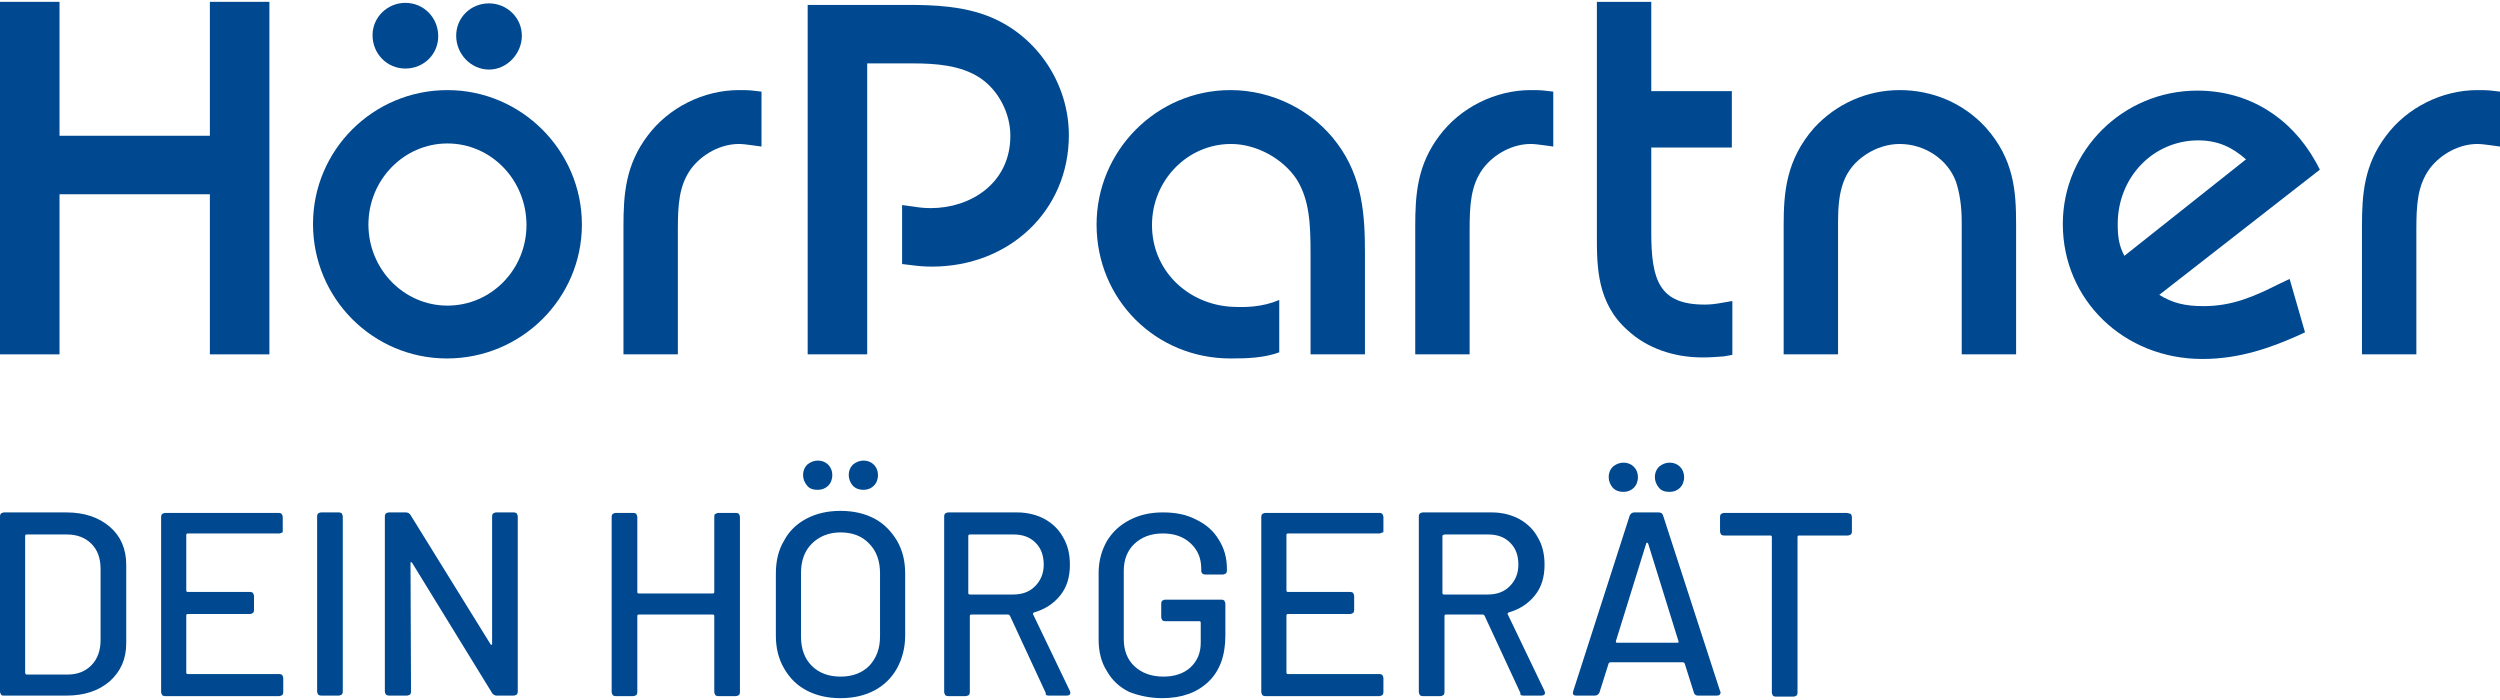
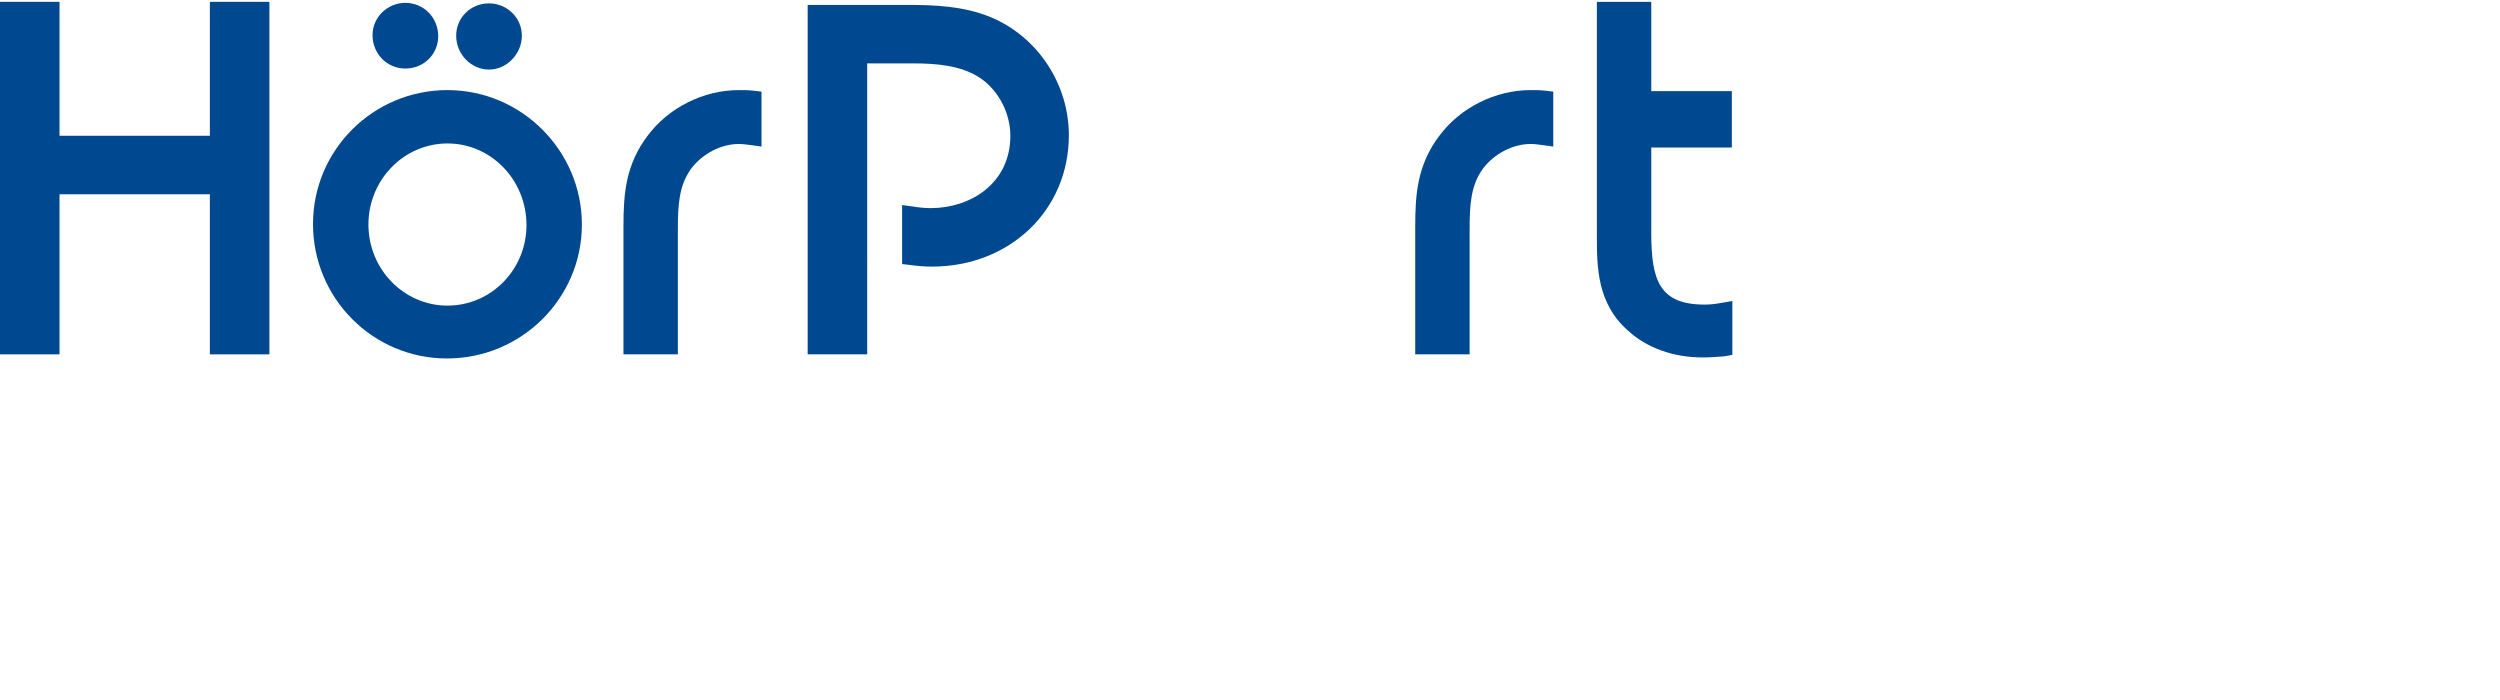
<svg xmlns="http://www.w3.org/2000/svg" version="1.1" id="Ebene_1" x="0px" y="0px" viewBox="0 0 487.2 135.7" style="enable-background:new 0 0 487.2 135.7;" xml:space="preserve" width="250" height="70">
  <style type="text/css">
	.st0{fill:#004990;}
</style>
-   <path class="st0" d="M359.9,99.6H336c-0.2,0-0.4,0.1-0.6,0.2c-0.1,0.1-0.2,0.3-0.2,0.6v2.8c0,0.2,0.1,0.4,0.2,0.6  c0.1,0.1,0.3,0.2,0.6,0.2h9c0.2,0,0.3,0.1,0.3,0.3v30.3c0,0.2,0.1,0.4,0.2,0.6c0.1,0.1,0.3,0.2,0.6,0.2h3.4c0.2,0,0.4-0.1,0.6-0.2  c0.1-0.1,0.2-0.3,0.2-0.6v-30.3c0-0.2,0.1-0.3,0.3-0.3h9.5c0.2,0,0.4-0.1,0.6-0.2c0.1-0.1,0.2-0.3,0.2-0.6v-2.8  c0-0.2-0.1-0.4-0.2-0.6C360.3,99.7,360.1,99.6,359.9,99.6 M325.4,95.5c0.8,0,1.5-0.3,2-0.8c0.5-0.5,0.8-1.2,0.8-2.1  c0-0.8-0.3-1.5-0.8-2c-0.5-0.5-1.2-0.8-2-0.8c-0.8,0-1.5,0.3-2.1,0.8c-0.5,0.5-0.8,1.2-0.8,2c0,0.8,0.3,1.5,0.8,2.1  C323.8,95.3,324.5,95.5,325.4,95.5z M316.4,95.5c0.8,0,1.5-0.3,2-0.8c0.5-0.5,0.8-1.2,0.8-2.1c0-0.8-0.3-1.5-0.8-2  c-0.5-0.5-1.2-0.8-2-0.8c-0.8,0-1.5,0.3-2.1,0.8c-0.5,0.5-0.8,1.2-0.8,2c0,0.8,0.3,1.5,0.8,2.1C314.9,95.3,315.6,95.5,316.4,95.5z   M314.9,124.6l5.9-19c0-0.1,0.1-0.2,0.2-0.2c0.1,0,0.1,0.1,0.2,0.2l5.9,19c0.1,0.2,0,0.3-0.2,0.3h-11.7  C314.9,124.9,314.9,124.8,314.9,124.6z M330.9,135.2h3.7c0.4,0,0.7-0.2,0.7-0.6c0-0.1,0-0.2-0.1-0.3l-11.1-34.2  c-0.1-0.4-0.4-0.6-0.9-0.6h-4.7c-0.4,0-0.7,0.2-0.9,0.6l-11,34.2c-0.2,0.6,0,0.9,0.6,0.9h3.6c0.4,0,0.7-0.2,0.9-0.6l1.8-5.7  c0.1-0.1,0.2-0.2,0.3-0.2H328c0.1,0,0.2,0.1,0.3,0.2l1.8,5.7C330.2,135,330.5,135.2,330.9,135.2z M281.5,103.8h8.5  c1.8,0,3.2,0.5,4.3,1.6c1.1,1.1,1.6,2.5,1.6,4.3c0,1.7-0.6,3.1-1.7,4.2c-1.1,1.1-2.5,1.6-4.3,1.6h-8.5c-0.2,0-0.3-0.1-0.3-0.3V104  C281.3,103.9,281.4,103.8,281.5,103.8z M296.9,135.2h3.5c0.4,0,0.7-0.2,0.7-0.5l-0.1-0.4l-7.2-15c0-0.1,0-0.2,0.2-0.3  c2.1-0.6,3.8-1.7,5.1-3.3c1.3-1.6,1.9-3.6,1.9-6c0-2-0.4-3.8-1.3-5.3c-0.8-1.5-2-2.7-3.6-3.6c-1.5-0.8-3.3-1.3-5.4-1.3h-13.4  c-0.2,0-0.4,0.1-0.6,0.2c-0.1,0.1-0.2,0.3-0.2,0.6v34.2c0,0.2,0.1,0.4,0.2,0.6c0.1,0.1,0.3,0.2,0.6,0.2h3.4c0.2,0,0.4-0.1,0.6-0.2  c0.1-0.1,0.2-0.3,0.2-0.6v-14.8c0-0.2,0.1-0.3,0.3-0.3h7.2c0.1,0,0.2,0.1,0.3,0.2l7,15.1C296.2,135.1,296.5,135.2,296.9,135.2z   M269.6,103.1v-2.7c0-0.2-0.1-0.4-0.2-0.6c-0.1-0.1-0.3-0.2-0.6-0.2h-22.2c-0.2,0-0.4,0.1-0.6,0.2c-0.1,0.1-0.2,0.3-0.2,0.6v34.1  c0,0.2,0.1,0.4,0.2,0.6c0.1,0.1,0.3,0.2,0.6,0.2h22.2c0.2,0,0.4-0.1,0.6-0.2c0.1-0.1,0.2-0.3,0.2-0.6v-2.7c0-0.2-0.1-0.4-0.2-0.6  c-0.1-0.1-0.3-0.2-0.6-0.2h-17.8c-0.2,0-0.3-0.1-0.3-0.3v-11.1c0-0.2,0.1-0.3,0.3-0.3h12.1c0.2,0,0.4-0.1,0.6-0.2  c0.1-0.1,0.2-0.3,0.2-0.6v-2.7c0-0.2-0.1-0.4-0.2-0.6c-0.1-0.1-0.3-0.2-0.6-0.2h-12.1c-0.2,0-0.3-0.1-0.3-0.3v-10.8  c0-0.2,0.1-0.3,0.3-0.3h17.8c0.2,0,0.4-0.1,0.6-0.2C269.6,103.5,269.6,103.3,269.6,103.1z M226.5,135.7c3.8,0,6.8-1.1,9-3.2  c2.2-2.1,3.3-5.1,3.3-9v-6.2c0-0.2-0.1-0.4-0.2-0.6c-0.1-0.1-0.3-0.2-0.6-0.2h-10.9c-0.2,0-0.4,0.1-0.6,0.2  c-0.1,0.1-0.2,0.3-0.2,0.6v2.6c0,0.2,0.1,0.4,0.2,0.6c0.1,0.1,0.3,0.2,0.6,0.2h6.6c0.2,0,0.3,0.1,0.3,0.3v3.9c0,2-0.7,3.6-2,4.8  c-1.3,1.2-3.1,1.8-5.3,1.8c-2.3,0-4.2-0.7-5.6-2c-1.4-1.3-2.1-3.1-2.1-5.3v-13.3c0-2.2,0.7-4,2.1-5.3c1.4-1.3,3.2-2,5.5-2  c2.2,0,4,0.6,5.4,1.9c1.4,1.3,2.1,2.9,2.1,5v0.5c0,0.1,0.1,0.3,0.2,0.4c0.1,0.1,0.3,0.2,0.6,0.2h3.4c0.2,0,0.4-0.1,0.6-0.2  c0.1-0.1,0.2-0.3,0.2-0.6v-0.3c0-2.1-0.5-4-1.6-5.7c-1-1.7-2.5-3-4.4-3.9c-1.9-1-4-1.4-6.5-1.4s-4.6,0.5-6.5,1.5  c-1.9,1-3.3,2.3-4.4,4.1c-1,1.8-1.6,3.8-1.6,6.2v13c0,2.3,0.5,4.4,1.6,6.1c1,1.8,2.5,3.2,4.4,4.1  C221.9,135.2,224.1,135.7,226.5,135.7z M189,103.8h8.5c1.8,0,3.2,0.5,4.3,1.6c1.1,1.1,1.6,2.5,1.6,4.3c0,1.7-0.6,3.1-1.7,4.2  c-1.1,1.1-2.5,1.6-4.3,1.6H189c-0.2,0-0.3-0.1-0.3-0.3V104C188.8,103.9,188.8,103.8,189,103.8z M204.4,135.2h3.5  c0.4,0,0.7-0.2,0.7-0.5l-0.1-0.4l-7.2-15c0-0.1,0-0.2,0.2-0.3c2.1-0.6,3.8-1.7,5.1-3.3c1.3-1.6,1.9-3.6,1.9-6c0-2-0.4-3.8-1.3-5.3  c-0.8-1.5-2-2.7-3.6-3.6c-1.5-0.8-3.3-1.3-5.4-1.3h-13.4c-0.2,0-0.4,0.1-0.6,0.2c-0.1,0.1-0.2,0.3-0.2,0.6v34.2  c0,0.2,0.1,0.4,0.2,0.6c0.1,0.1,0.3,0.2,0.6,0.2h3.4c0.2,0,0.4-0.1,0.6-0.2c0.1-0.1,0.2-0.3,0.2-0.6v-14.8c0-0.2,0.1-0.3,0.3-0.3  h7.2c0.1,0,0.2,0.1,0.3,0.2l7,15.1C203.7,135.1,204,135.2,204.4,135.2z M168.3,95.1c0.8,0,1.5-0.3,2-0.8c0.5-0.5,0.8-1.2,0.8-2.1  c0-0.8-0.3-1.5-0.8-2c-0.5-0.5-1.2-0.8-2-0.8c-0.8,0-1.5,0.3-2.1,0.8c-0.5,0.5-0.8,1.2-0.8,2c0,0.8,0.3,1.5,0.8,2.1  C166.8,94.9,167.5,95.1,168.3,95.1z M159.4,95.1c0.8,0,1.5-0.3,2-0.8c0.5-0.5,0.8-1.2,0.8-2.1c0-0.8-0.3-1.5-0.8-2  c-0.5-0.5-1.2-0.8-2-0.8c-0.8,0-1.5,0.3-2.1,0.8c-0.5,0.5-0.8,1.2-0.8,2c0,0.8,0.3,1.5,0.8,2.1C157.8,94.9,158.5,95.1,159.4,95.1z   M163.8,131.5c-2.3,0-4.2-0.7-5.6-2.1c-1.4-1.4-2.1-3.3-2.1-5.7v-12.4c0-2.4,0.7-4.3,2.1-5.7c1.4-1.4,3.3-2.2,5.6-2.2  c2.3,0,4.2,0.7,5.6,2.2c1.4,1.4,2.1,3.4,2.1,5.7v12.4c0,2.3-0.7,4.2-2.1,5.7C168,130.8,166.1,131.5,163.8,131.5z M163.8,135.7  c2.5,0,4.7-0.5,6.6-1.5c1.9-1,3.4-2.5,4.4-4.3s1.6-4,1.6-6.4v-12.1c0-2.4-0.5-4.5-1.6-6.4c-1.1-1.8-2.5-3.3-4.4-4.3  c-1.9-1-4.1-1.5-6.6-1.5c-2.5,0-4.7,0.5-6.6,1.5c-1.9,1-3.4,2.4-4.4,4.3c-1.1,1.8-1.6,4-1.6,6.4v12.1c0,2.4,0.5,4.5,1.6,6.4  c1.1,1.9,2.5,3.3,4.4,4.3C159.1,135.2,161.3,135.7,163.8,135.7z M139.2,100.4v14.6c0,0.2-0.1,0.3-0.3,0.3h-14.4  c-0.2,0-0.3-0.1-0.3-0.3v-14.6c0-0.2-0.1-0.4-0.2-0.6c-0.1-0.1-0.3-0.2-0.6-0.2h-3.4c-0.2,0-0.4,0.1-0.6,0.2  c-0.1,0.1-0.2,0.3-0.2,0.6v34.1c0,0.2,0.1,0.4,0.2,0.6c0.1,0.1,0.3,0.2,0.6,0.2h3.4c0.2,0,0.4-0.1,0.6-0.2c0.1-0.1,0.2-0.3,0.2-0.6  v-14.8c0-0.2,0.1-0.3,0.3-0.3h14.4c0.2,0,0.3,0.1,0.3,0.3v14.8c0,0.2,0.1,0.4,0.2,0.6c0.1,0.1,0.3,0.2,0.6,0.2h3.4  c0.2,0,0.4-0.1,0.6-0.2c0.1-0.1,0.2-0.3,0.2-0.6v-34.1c0-0.2-0.1-0.4-0.2-0.6c-0.1-0.1-0.3-0.2-0.6-0.2h-3.4c-0.2,0-0.4,0.1-0.6,0.2  C139.2,99.9,139.2,100.1,139.2,100.4z M75.9,135.2h3.4c0.2,0,0.4-0.1,0.6-0.2c0.1-0.1,0.2-0.3,0.2-0.6l-0.1-25c0-0.1,0-0.2,0.1-0.2  c0.1,0,0.1,0,0.2,0.1l15.6,25.4c0.2,0.3,0.5,0.5,0.9,0.5h3.3c0.2,0,0.4-0.1,0.6-0.2c0.1-0.1,0.2-0.3,0.2-0.6v-34.1  c0-0.2-0.1-0.4-0.2-0.6c-0.1-0.1-0.3-0.2-0.6-0.2h-3.4c-0.2,0-0.4,0.1-0.6,0.2c-0.1,0.1-0.2,0.3-0.2,0.6v24.8c0,0.1,0,0.2-0.1,0.2  c-0.1,0-0.1,0-0.2-0.1l-15.6-25.2c-0.2-0.3-0.5-0.5-0.9-0.5h-3.3c-0.2,0-0.4,0.1-0.6,0.2c-0.1,0.1-0.2,0.3-0.2,0.6v34.1  c0,0.2,0.1,0.4,0.2,0.6C75.5,135.2,75.7,135.2,75.9,135.2z M62.7,135.2H66c0.2,0,0.4-0.1,0.6-0.2c0.1-0.1,0.2-0.3,0.2-0.6v-34.1  c0-0.2-0.1-0.4-0.2-0.6c-0.1-0.1-0.3-0.2-0.6-0.2h-3.4c-0.2,0-0.4,0.1-0.6,0.2c-0.1,0.1-0.2,0.3-0.2,0.6v34.1c0,0.2,0.1,0.4,0.2,0.6  C62.3,135.2,62.4,135.2,62.7,135.2z M55.1,103.1v-2.7c0-0.2-0.1-0.4-0.2-0.6c-0.1-0.1-0.3-0.2-0.6-0.2H32.2c-0.2,0-0.4,0.1-0.6,0.2  c-0.1,0.1-0.2,0.3-0.2,0.6v34.1c0,0.2,0.1,0.4,0.2,0.6c0.1,0.1,0.3,0.2,0.6,0.2h22.2c0.2,0,0.4-0.1,0.6-0.2c0.1-0.1,0.2-0.3,0.2-0.6  v-2.7c0-0.2-0.1-0.4-0.2-0.6c-0.1-0.1-0.3-0.2-0.6-0.2H36.6c-0.2,0-0.3-0.1-0.3-0.3v-11.1c0-0.2,0.1-0.3,0.3-0.3h12.1  c0.2,0,0.4-0.1,0.6-0.2c0.1-0.1,0.2-0.3,0.2-0.6v-2.7c0-0.2-0.1-0.4-0.2-0.6c-0.1-0.1-0.3-0.2-0.6-0.2H36.6c-0.2,0-0.3-0.1-0.3-0.3  v-10.8c0-0.2,0.1-0.3,0.3-0.3h17.8c0.2,0,0.4-0.1,0.6-0.2C55.1,103.5,55.1,103.3,55.1,103.1z M4.9,130.8v-26.7  c0-0.2,0.1-0.3,0.3-0.3H13c2,0,3.6,0.6,4.8,1.8c1.2,1.2,1.8,2.8,1.8,4.9v13.9c0,2-0.6,3.7-1.8,4.9c-1.2,1.2-2.7,1.8-4.7,1.8H5.1  C5,131,4.9,130.9,4.9,130.8z M0.8,135.2h12.1c3.5,0,6.3-0.9,8.5-2.8c2.1-1.9,3.2-4.3,3.2-7.4v-15.3c0-3.1-1.1-5.6-3.2-7.4  c-2.1-1.8-4.9-2.8-8.5-2.8H0.8c-0.2,0-0.4,0.1-0.6,0.2c-0.1,0.1-0.2,0.3-0.2,0.6v34.1c0,0.2,0.1,0.4,0.2,0.6  C0.3,135.2,0.5,135.2,0.8,135.2z" />
  <polyline class="st0" points="52.5,68.7 40.9,68.7 40.9,37.5 11.6,37.5 11.6,68.7 0,68.7 0,0 11.6,0 11.6,26.1 40.9,26.1 40.9,0   52.5,0 52.5,68.7 " />
  <path class="st0" d="M87.2,59.2c-8.5,0-15.4-7.1-15.4-15.8c0-8.7,6.9-15.8,15.4-15.8c8.5,0,15.4,7.1,15.4,15.9  C102.6,52.2,95.7,59.2,87.2,59.2 M87.2,17.2C72.7,17.2,61,28.9,61,43.3c0,14.5,11.7,26.2,26.1,26.2c14.5,0,26.3-11.7,26.3-26.1  C113.4,29,101.6,17.2,87.2,17.2z" />
  <path class="st0" d="M95.3,13.2c-3.5,0-6.4-3-6.4-6.6c0-3.5,2.8-6.3,6.4-6.3c3.5,0,6.4,2.8,6.4,6.3C101.7,10.1,98.8,13.2,95.3,13.2" />
  <path class="st0" d="M79,13c-3.6,0-6.4-2.9-6.4-6.5c0-3.5,2.9-6.3,6.4-6.3c3.6,0,6.4,2.9,6.4,6.5C85.4,10.2,82.6,13,79,13" />
  <path class="st0" d="M132.1,68.7h-10.6V43.8c0-6.3,0.4-12,4.7-17.7c4.1-5.5,10.9-8.9,17.8-8.9c0.9,0,1.8,0,2.7,0.1l1.7,0.2v10.7  l-2.2-0.3c-0.8-0.1-1.5-0.2-2.2-0.2c-3.5,0-7.1,1.9-9.3,4.8c-2.4,3.3-2.6,7.1-2.6,12V68.7" />
  <path class="st0" d="M286.4,68.7h-10.6V43.8c0-6.3,0.4-12,4.7-17.7c4.1-5.5,10.9-8.9,17.8-8.9c0.9,0,1.8,0,2.7,0.1l1.7,0.2v10.7  l-2.2-0.3c-0.8-0.1-1.5-0.2-2.2-0.2c-3.5,0-7.1,1.9-9.3,4.8c-2.4,3.3-2.6,7.1-2.6,12V68.7" />
  <path class="st0" d="M331.8,69.3c-5.6,0-10.8-1.8-14.5-5.2c-6.1-5.3-6.1-12.6-6.1-18.4V0h10.6v17.4h15.7v11h-15.7v16.6  c0,9.3,1.6,14,10.4,14c1,0,2-0.1,3.1-0.3l2.3-0.4v10.5l-1.7,0.3C334.5,69.2,333.2,69.3,331.8,69.3" />
-   <path class="st0" d="M412.7,43.3c0-9.1,6.9-16.3,15.7-16.3c3.9,0,6.7,1.4,9.3,3.7L414,49.5C413,47.6,412.7,46,412.7,43.3 M444.1,55  c-4.8,2.4-9,4.3-14.7,4.3c-3.6,0-6-0.6-8.6-2.2l31.3-24.4l-0.8-1.5c-4.9-8.8-13.2-13.9-23.1-13.9c-14.5,0-26.2,11.7-26.2,26  c0,14.8,11.9,26.3,27.2,26.3c7.4,0,13.5-2.3,18.5-4.5l1.5-0.7l-3-10.4L444.1,55z" />
-   <path class="st0" d="M470.9,68.7h-10.6V43.8c0-6.3,0.4-12,4.7-17.7c4.1-5.5,10.9-8.9,17.8-8.9c0.9,0,1.8,0,2.7,0.1l1.7,0.2v10.7  l-2.2-0.3c-0.8-0.1-1.5-0.2-2.2-0.2c-3.5,0-7.1,1.9-9.3,4.8c-2.4,3.3-2.6,7.1-2.6,12V68.7" />
-   <path class="st0" d="M260.6,27.6c-4.7-6.4-12.6-10.4-20.8-10.4c-14.4,0-26.1,11.8-26.1,26.2c0,14.6,11.5,26.1,26.1,26.1  c3.3,0,6.5-0.1,9.5-1.2V58.1c-3.3,1.4-6.6,1.5-9.7,1.3c-8.4-0.7-15.1-7.2-15.1-15.9c0-8.7,6.9-15.8,15.4-15.8  c4.9,0,10.1,2.8,12.8,6.9c2.5,4,2.7,8.7,2.7,14.5v19.6H266V48.9C266,41.8,265.6,34.3,260.6,27.6" />
  <path class="st0" d="M169.1,68.7h-11.7V0.6h19.5c5.1,0,10.9,0.2,16.2,2.4c9.1,3.8,15.2,13,15.2,23c0,14.6-11.5,25.6-26.7,25.6  c-1.3,0-2.7-0.1-4.1-0.3l-1.7-0.2V39.6l2.2,0.3c1.2,0.2,2.3,0.3,3.4,0.3c7.7,0,15.5-4.8,15.5-14.1c0-4.4-2.3-8.8-5.8-11.2  c-3.8-2.6-9-2.9-13.1-2.9h-9V68.7" />
-   <path class="st0" d="M392.9,68.7h-10.6V42.9c0-3.1-0.4-5.6-1.1-7.8c-1.6-4.4-6.1-7.4-11-7.4c-2.2,0-4.5,0.7-6.5,2  c-4.6,3-5.5,7.3-5.5,13.2v25.8h-10.6V43.5c0-6.4,0.5-12.7,5.9-18.9c4.3-4.7,10.3-7.4,16.7-7.4c6.5,0,12.5,2.6,16.8,7.3  c5.5,6.2,5.9,12.4,5.9,18.9V68.7" />
</svg>